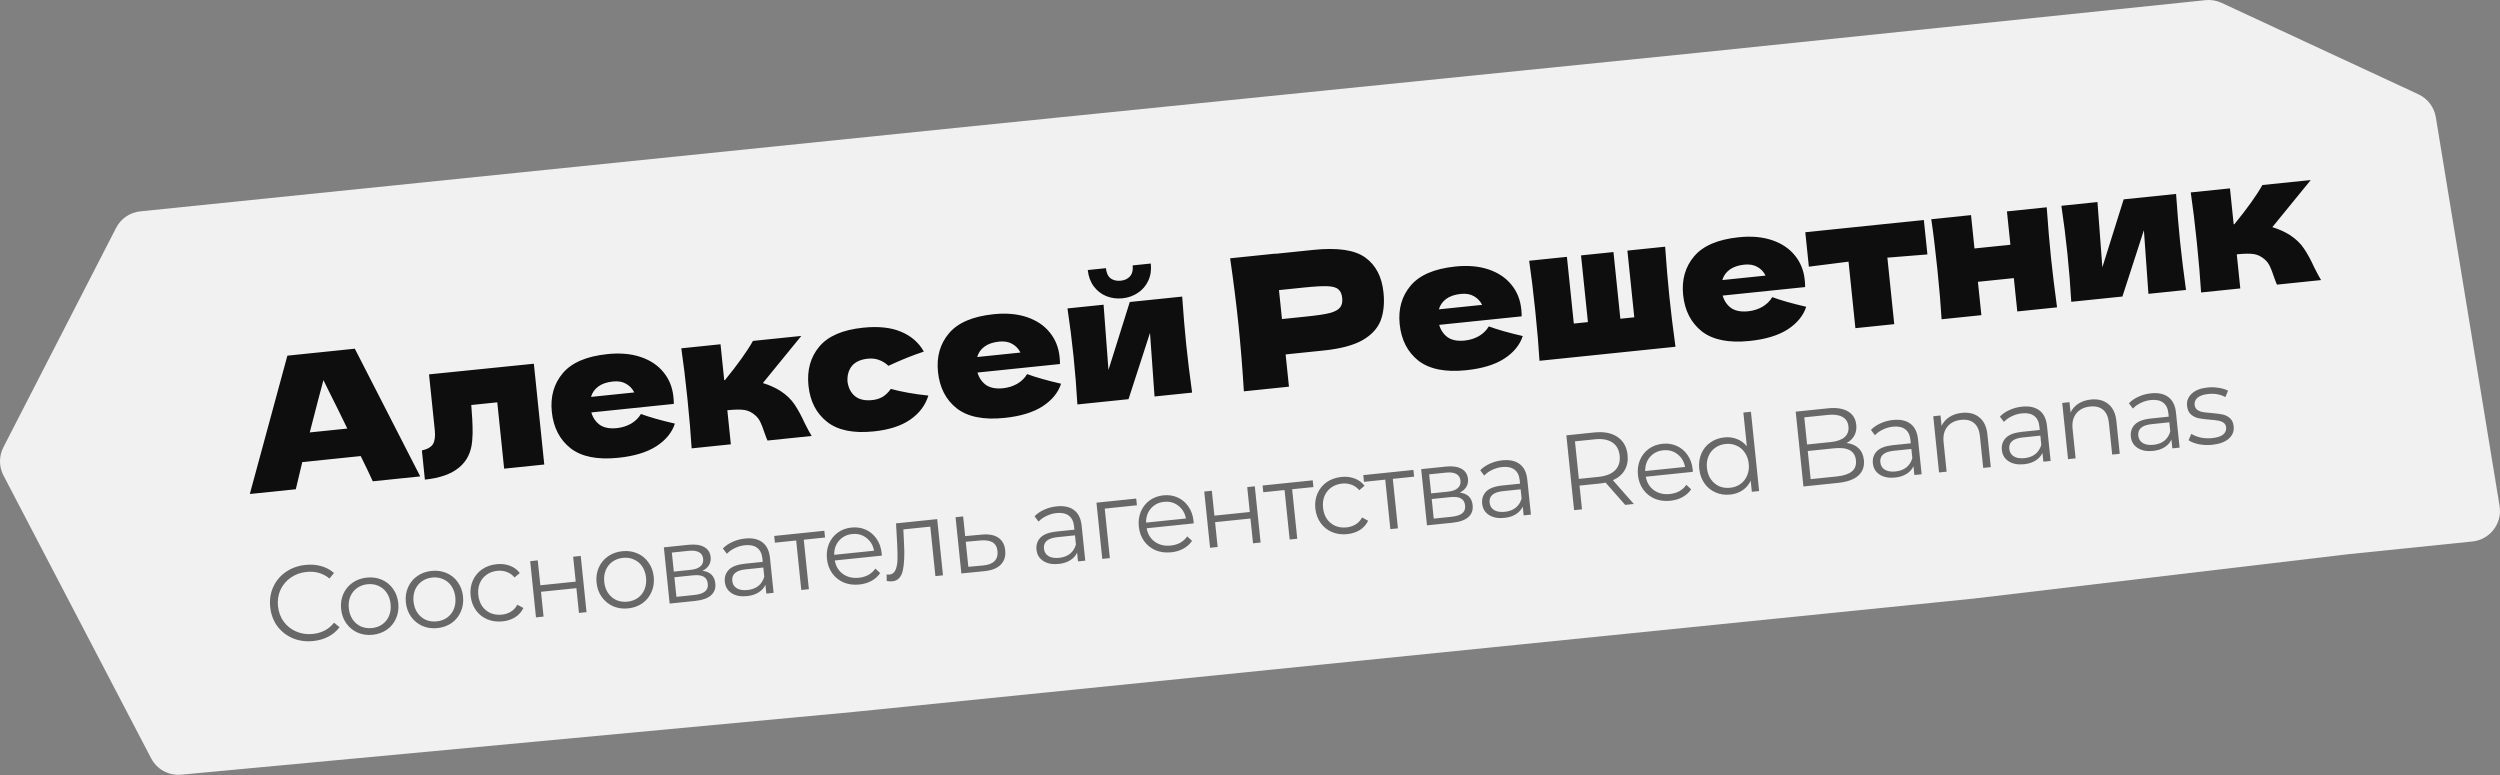
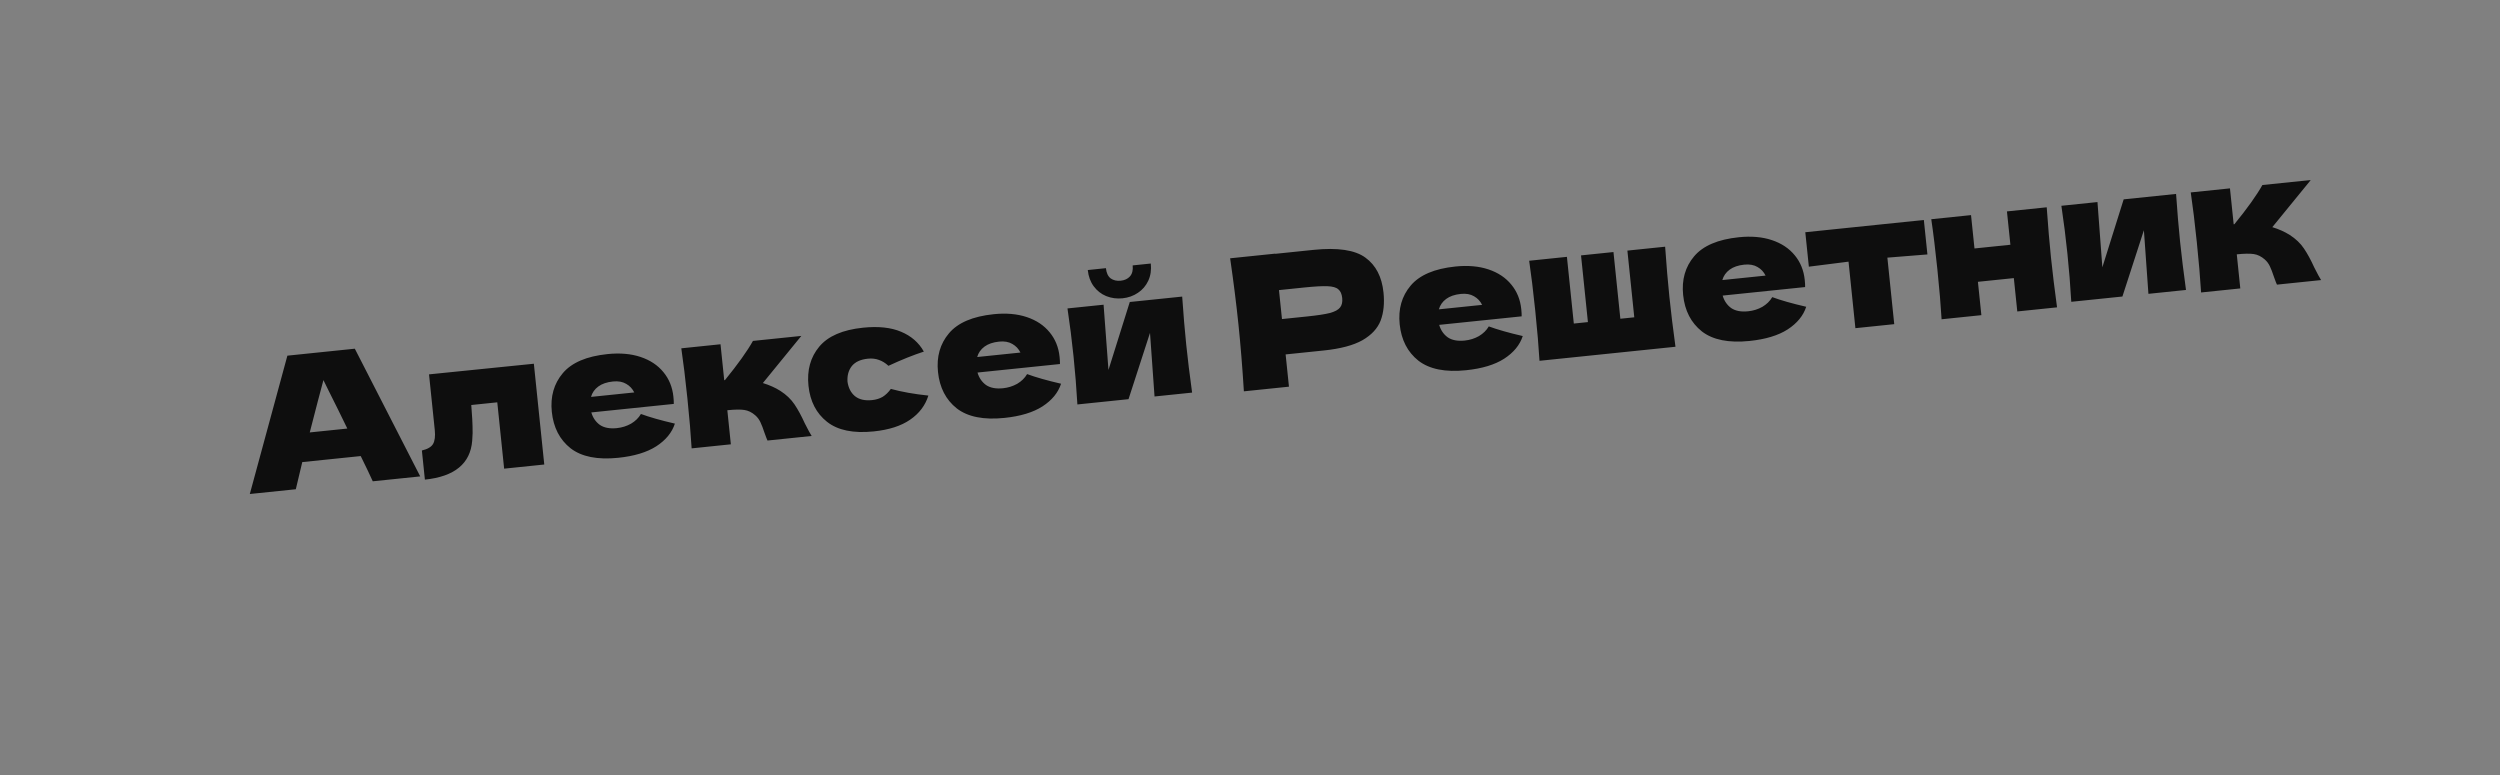
<svg xmlns="http://www.w3.org/2000/svg" width="1303" height="404" viewBox="0 0 1303 404" fill="none">
  <rect x="0" y="0" width="1303" height="404" fill="#808080" stroke="none" />
-   <path d="M1157.87 1.489L1260.5 49.153C1265.3 51.385 1268.69 55.849 1269.55 61.076L1302.78 263.706C1304.28 272.803 1297.79 281.276 1288.62 282.216L1223.97 288.841L1028.31 312.02L444.822 371.066L94.418 403.76C87.954 404.353 81.773 400.983 78.77 395.23L1.817 247.824C-0.588 243.217 -0.606 237.729 1.769 233.106L60.504 118.768C62.978 113.95 67.722 110.711 73.11 110.16L507.825 65.664L885.67 27.429L1149.48 0.085C1152.35 -0.212 1155.25 0.273 1157.87 1.489Z" fill="#F1F1F1" />
  <path d="M194.289 250.854C192.704 247.349 190.61 242.965 188.007 237.699L157.54 240.846L154.175 254.997L130.203 257.473L149.784 185.372L184.931 181.742L219.025 248.299L194.289 250.854ZM181.024 223.362C177.914 216.927 174.741 210.498 171.503 204.075L168.57 198.104C166.94 204.128 164.565 213.222 161.445 225.384L181.024 223.362ZM283.672 242.105L262.756 244.265L259.185 209.691L245.623 211.092L245.833 214.063C246.085 217.125 246.237 219.845 246.289 222.22C246.399 224.526 246.337 227.042 246.104 229.768C245.142 241.644 236.926 248.381 221.453 249.979L219.885 234.793C222.838 234.102 224.78 232.968 225.711 231.392C226.636 229.752 226.934 227.34 226.605 224.157L223.606 195.122L278.247 189.576L283.672 242.105ZM339.332 211.742L308.197 214.958C308.996 217.707 310.474 219.87 312.632 221.449C314.847 222.958 317.801 223.522 321.494 223.14C324.168 222.864 326.631 222.095 328.881 220.833C331.125 219.507 332.849 217.817 334.053 215.762C338.536 217.423 344.436 219.098 351.753 220.787C350.24 225.448 347.011 229.385 342.066 232.599C337.178 235.742 330.564 237.744 322.223 238.606C311.398 239.724 303.119 238.069 297.385 233.642C291.708 229.145 288.449 222.821 287.607 214.671C286.785 206.712 288.697 199.983 293.341 194.484C297.985 188.985 305.752 185.673 316.64 184.549C323.134 183.878 328.881 184.378 333.88 186.05C338.879 187.722 342.852 190.368 345.8 193.989C348.742 197.546 350.469 201.808 350.982 206.774C351.153 208.43 351.217 209.678 351.175 210.519L339.332 211.742ZM319.466 198.832C316.283 199.161 313.734 200.035 311.822 201.456C309.909 202.876 308.648 204.679 308.037 206.866L330.577 204.538C329.602 202.579 328.193 201.084 326.349 200.052C324.498 198.956 322.204 198.549 319.466 198.832ZM406.71 203.721C409.812 205.718 412.275 208.069 414.099 210.777C415.924 213.484 417.711 216.774 419.463 220.648C421.161 224.012 422.353 226.205 423.038 227.228L400.021 229.606C399.784 229.18 399.257 227.818 398.441 225.522C397.688 223.218 396.985 221.393 396.331 220.044C395.67 218.633 394.774 217.438 393.644 216.461C391.874 214.906 389.977 213.976 387.95 213.671C385.924 213.365 382.969 213.413 379.085 213.814L380.919 231.578L360.481 233.689C360.049 226.398 359.311 217.69 358.265 207.566C357.22 197.443 356.163 188.768 355.095 181.542L375.533 179.431L377.467 198.151L377.849 198.111C384.643 189.752 389.506 182.943 392.438 177.685L417.652 175.081L397.602 199.643C401.057 200.701 404.094 202.061 406.71 203.721ZM441.718 198.947C442.181 202.181 443.469 204.687 445.583 206.463C447.761 208.233 450.76 208.921 454.58 208.526C456.681 208.309 458.52 207.733 460.097 206.798C461.667 205.8 463.07 204.432 464.306 202.696C469.935 204.238 476.458 205.398 483.874 206.177C482.28 211.296 479.109 215.485 474.361 218.742C469.678 221.993 463.356 224.029 455.397 224.851C444.764 225.95 436.644 224.279 431.038 219.838C425.431 215.398 422.21 209.135 421.375 201.048C420.54 192.962 422.413 186.173 426.993 180.68C431.574 175.188 439.181 171.892 449.814 170.794C457.773 169.972 464.377 170.674 469.626 172.899C474.939 175.117 478.899 178.569 481.507 183.255C475.965 185.05 469.817 187.519 463.063 190.662C461.498 189.215 459.848 188.194 458.114 187.601C456.373 186.945 454.452 186.725 452.351 186.942C448.53 187.336 445.735 188.622 443.965 190.8C442.259 192.971 441.51 195.687 441.718 198.947ZM540.607 190.954L509.472 194.17C510.27 196.919 511.749 199.083 513.907 200.662C516.122 202.17 519.076 202.734 522.769 202.353C525.443 202.076 527.905 201.307 530.156 200.045C532.4 198.719 534.124 197.029 535.327 194.974C539.81 196.635 545.71 198.31 553.028 200C551.514 204.66 548.285 208.598 543.34 211.811C538.453 214.954 531.838 216.957 523.497 217.818C512.673 218.936 504.394 217.281 498.66 212.854C492.983 208.357 489.724 202.033 488.882 193.883C488.06 185.924 489.971 179.195 494.616 173.696C499.26 168.197 507.026 164.885 517.914 163.761C524.409 163.09 530.155 163.591 535.154 165.262C540.153 166.934 544.127 169.58 547.075 173.201C550.016 176.758 551.743 181.02 552.256 185.986C552.427 187.642 552.492 188.89 552.45 189.731L540.607 190.954ZM520.741 178.044C517.557 178.373 515.009 179.248 513.097 180.668C511.184 182.088 509.922 183.892 509.312 186.078L531.851 183.75C530.877 181.792 529.468 180.296 527.624 179.264C525.773 178.168 523.479 177.762 520.741 178.044ZM616.157 154.58C616.792 163.845 617.495 172.202 618.264 179.652C619.02 186.974 620.041 195.299 621.326 204.625L601.747 206.648L599.385 173.493L588.185 208.048L561.538 210.8C561.052 202.356 560.382 193.996 559.527 185.718C558.659 177.314 557.606 168.992 556.369 160.754L575.184 158.811L577.731 192.815L588.842 157.401L616.157 154.58ZM585.072 155.473C582.079 155.782 579.24 155.4 576.555 154.326C573.934 153.245 571.763 151.539 570.042 149.207C568.321 146.875 567.29 144.054 566.948 140.743L576.403 139.766C576.659 142.249 577.487 144.03 578.885 145.108C580.341 146.116 582.087 146.515 584.125 146.305C586.162 146.094 587.758 145.35 588.913 144.073C590.126 142.725 590.603 140.809 590.347 138.326L599.802 137.35C600.144 140.66 599.711 143.633 598.503 146.268C597.295 148.902 595.487 151.019 593.078 152.619C590.733 154.213 588.064 155.164 585.072 155.473ZM684.518 130.241C697.189 128.932 706.241 130.282 711.674 134.29C717.101 138.234 720.235 144.281 721.077 152.431C721.655 158.034 721.161 162.911 719.595 167.063C718.023 171.15 714.868 174.565 710.132 177.307C705.389 179.984 698.656 181.774 689.933 182.675L670.068 184.726L671.804 201.536L648.309 203.962C647.543 191.557 646.604 179.975 645.492 169.214C644.381 158.454 642.933 146.923 641.148 134.624L664.642 132.197L664.652 132.293L684.518 130.241ZM681.344 164.932C686.629 164.386 690.557 163.788 693.128 163.136C695.756 162.414 697.523 161.459 698.43 160.272C699.401 159.077 699.778 157.43 699.561 155.329C699.344 153.227 698.673 151.72 697.549 150.807C696.483 149.823 694.592 149.278 691.879 149.172C689.229 149.06 685.198 149.283 679.785 149.842L666.605 151.203L668.164 166.293L681.344 164.932ZM781.241 166.101L750.106 169.317C750.905 172.066 752.383 174.23 754.541 175.809C756.756 177.318 759.71 177.881 763.403 177.5C766.077 177.224 768.539 176.454 770.79 175.192C773.034 173.867 774.758 172.176 775.961 170.122C780.444 171.782 786.345 173.457 793.662 175.147C792.149 179.808 788.919 183.745 783.975 186.958C779.087 190.101 772.472 192.104 764.131 192.965C753.307 194.083 745.028 192.429 739.294 188.001C733.617 183.504 730.358 177.18 729.516 169.03C728.694 161.071 730.605 154.342 735.25 148.843C739.894 143.344 747.66 140.032 758.548 138.908C765.043 138.237 770.79 138.738 775.788 140.409C780.787 142.081 784.761 144.727 787.709 148.348C790.65 151.905 792.378 156.167 792.89 161.134C793.061 162.789 793.126 164.037 793.084 164.878L781.241 166.101ZM761.375 153.192C758.191 153.52 755.643 154.395 753.731 155.815C751.818 157.235 750.556 159.039 749.946 161.225L772.486 158.897C771.511 156.939 770.102 155.443 768.258 154.411C766.407 153.315 764.113 152.909 761.375 153.192ZM867.87 128.582C868.551 138.293 869.29 147.001 870.086 154.705C870.881 162.41 871.938 171.084 873.256 180.73L802.389 188.049C801.958 180.757 801.22 172.05 800.174 161.926C799.128 151.802 798.072 143.127 797.004 135.902L816.678 133.87L820.269 168.634L827.623 167.875L824.032 133.11L840.937 131.364L844.528 166.129L851.786 165.379L848.196 130.614L867.87 128.582ZM928.979 150.843L897.844 154.058C898.643 156.807 900.121 158.971 902.279 160.55C904.494 162.059 907.448 162.623 911.141 162.241C913.815 161.965 916.278 161.196 918.528 159.934C920.772 158.608 922.496 156.918 923.7 154.863C928.183 156.524 934.083 158.199 941.4 159.888C939.887 164.549 936.658 168.486 931.713 171.7C926.825 174.843 920.211 176.845 911.87 177.707C901.045 178.825 892.766 177.17 887.032 172.743C881.355 168.246 878.096 161.922 877.254 153.772C876.432 145.813 878.343 139.084 882.988 133.585C887.632 128.086 895.399 124.774 906.286 123.649C912.781 122.979 918.528 123.479 923.527 125.151C928.526 126.822 932.499 129.469 935.447 133.09C938.389 136.647 940.116 140.909 940.629 145.875C940.8 147.531 940.864 148.779 940.822 149.62L928.979 150.843ZM909.113 137.933C905.929 138.262 903.381 139.136 901.469 140.557C899.556 141.977 898.295 143.78 897.684 145.967L920.224 143.639C919.249 141.68 917.84 140.185 915.996 139.153C914.145 138.057 911.851 137.65 909.113 137.933ZM1004.57 132.611C994.992 133.343 988.036 133.9 983.699 134.284L987.28 168.953L967.032 171.044L963.452 136.375C959.192 136.879 952.3 137.752 942.776 138.993L940.922 121.038L1002.71 114.656L1004.57 132.611ZM1066.75 108.042C1067.43 117.753 1068.17 126.461 1068.96 134.165C1069.76 141.869 1070.82 150.544 1072.13 160.189L1051.41 162.33L1049.61 144.947L1030.89 146.881L1032.69 164.263L1011.96 166.404C1011.53 159.112 1010.8 150.404 1009.75 140.281C1008.7 130.157 1007.65 121.482 1006.58 114.256L1027.3 112.116L1029.1 129.498L1047.82 127.565L1046.02 110.183L1066.75 108.042ZM1134.17 101.078C1134.81 110.344 1135.51 118.701 1136.28 126.151C1137.04 133.473 1138.06 141.798 1139.34 151.124L1119.76 153.147L1117.4 119.992L1106.2 154.547L1079.55 157.299C1079.07 148.855 1078.4 140.494 1077.54 132.217C1076.68 123.812 1075.62 115.491 1074.39 107.253L1093.2 105.31L1095.75 139.314L1106.86 103.9L1134.17 101.078ZM1193.43 122.468C1196.54 124.464 1199 126.816 1200.82 129.523C1202.65 132.231 1204.44 135.521 1206.19 139.394C1207.89 142.758 1209.08 144.952 1209.76 145.975L1186.75 148.352C1186.51 147.926 1185.98 146.565 1185.17 144.268C1184.41 141.965 1183.71 140.139 1183.06 138.791C1182.39 137.379 1181.5 136.185 1180.37 135.208C1178.6 133.653 1176.7 132.723 1174.67 132.417C1172.65 132.112 1169.69 132.159 1165.81 132.561L1167.64 150.325L1147.21 152.436C1146.77 145.144 1146.04 136.437 1144.99 126.313C1143.94 116.189 1142.89 107.514 1141.82 100.289L1162.26 98.178L1164.19 116.897L1164.57 116.858C1171.37 108.498 1176.23 101.69 1179.16 96.432L1204.38 93.828L1184.33 118.389C1187.78 119.448 1190.82 120.808 1193.43 122.468Z" fill="#0E0E0E" />
-   <path opacity="0.6" d="M163.264 334.104C159.401 334.503 155.821 334.01 152.525 332.623C149.266 331.233 146.589 329.126 144.496 326.302C142.436 323.436 141.212 320.128 140.824 316.377C140.437 312.625 140.961 309.155 142.396 305.966C143.864 302.737 146.07 300.106 149.013 298.076C151.957 296.045 155.36 294.83 159.223 294.431C162.12 294.132 164.844 294.338 167.395 295.051C169.946 295.764 172.172 296.96 174.072 298.641L171.724 301.53C168.36 298.761 164.356 297.617 159.714 298.097C156.631 298.415 153.9 299.41 151.52 301.083C149.14 302.755 147.352 304.891 146.157 307.492C144.999 310.089 144.577 312.911 144.891 315.956C145.206 319.002 146.196 321.678 147.86 323.983C149.562 326.285 151.748 328.011 154.42 329.162C157.091 330.312 159.968 330.728 163.051 330.41C167.731 329.927 171.414 327.97 174.1 324.539L176.989 326.887C175.472 328.921 173.522 330.567 171.137 331.827C168.785 333.046 166.161 333.805 163.264 334.104ZM194.256 330.847C191.433 331.139 188.823 330.77 186.427 329.741C184.027 328.675 182.06 327.077 180.526 324.945C178.992 322.814 178.078 320.318 177.782 317.458C177.487 314.598 177.872 311.968 178.938 309.568C180.004 307.169 181.605 305.22 183.74 303.723C185.875 302.227 188.354 301.332 191.177 301.041C194 300.749 196.609 301.118 199.005 302.147C201.401 303.176 203.348 304.758 204.845 306.893C206.379 309.024 207.293 311.52 207.589 314.38C207.884 317.24 207.499 319.87 206.433 322.27C205.404 324.666 203.824 326.631 201.693 328.165C199.557 329.661 197.078 330.556 194.256 330.847ZM193.893 327.337C195.973 327.122 197.782 326.466 199.32 325.369C200.892 324.231 202.052 322.741 202.8 320.899C203.549 319.058 203.808 317.023 203.577 314.794C203.347 312.566 202.678 310.626 201.569 308.977C200.46 307.327 199.022 306.124 197.255 305.368C195.521 304.571 193.614 304.28 191.534 304.495C189.454 304.71 187.628 305.386 186.056 306.525C184.518 307.622 183.356 309.093 182.571 310.939C181.823 312.78 181.564 314.815 181.794 317.044C182.024 319.272 182.693 321.212 183.802 322.861C184.948 324.507 186.388 325.729 188.122 326.526C189.889 327.281 191.813 327.552 193.893 327.337ZM228.003 327.362C225.18 327.653 222.571 327.285 220.175 326.256C217.775 325.19 215.808 323.591 214.274 321.46C212.74 319.328 211.825 316.833 211.53 313.973C211.235 311.113 211.62 308.483 212.686 306.083C213.752 303.683 215.352 301.735 217.488 300.238C219.623 298.741 222.102 297.847 224.925 297.555C227.747 297.264 230.357 297.632 232.753 298.661C235.149 299.69 237.095 301.272 238.592 303.407C240.126 305.539 241.041 308.034 241.336 310.894C241.632 313.754 241.246 316.384 240.18 318.784C239.152 321.18 237.571 323.145 235.44 324.679C233.305 326.176 230.826 327.07 228.003 327.362ZM227.641 323.852C229.721 323.637 231.53 322.981 233.068 321.884C234.64 320.745 235.8 319.255 236.548 317.414C237.296 315.572 237.555 313.537 237.325 311.309C237.095 309.08 236.425 307.141 235.316 305.491C234.208 303.841 232.77 302.639 231.002 301.883C229.268 301.086 227.361 300.795 225.281 301.01C223.201 301.224 221.376 301.901 219.804 303.039C218.266 304.137 217.104 305.608 216.318 307.453C215.57 309.295 215.311 311.33 215.541 313.558C215.771 315.787 216.441 317.726 217.55 319.376C218.696 321.022 220.136 322.243 221.87 323.04C223.637 323.796 225.561 324.067 227.641 323.852ZM261.918 323.859C259.021 324.158 256.356 323.795 253.922 322.77C251.526 321.741 249.561 320.161 248.027 318.03C246.489 315.861 245.573 313.347 245.278 310.487C244.982 307.627 245.367 304.997 246.433 302.597C247.499 300.198 249.1 298.249 251.235 296.752C253.408 295.252 255.942 294.352 258.839 294.053C261.365 293.792 263.664 294.061 265.736 294.861C267.841 295.619 269.568 296.886 270.915 298.661L268.169 300.972C267.054 299.623 265.717 298.673 264.158 298.12C262.596 297.531 260.942 297.326 259.196 297.507C257.079 297.725 255.216 298.406 253.607 299.548C252.032 300.649 250.851 302.122 250.066 303.968C249.318 305.809 249.059 307.844 249.289 310.073C249.523 312.339 250.194 314.296 251.303 315.946C252.445 317.555 253.902 318.756 255.673 319.549C257.477 320.301 259.438 320.568 261.555 320.349C263.301 320.169 264.88 319.649 266.293 318.79C267.706 317.931 268.82 316.727 269.636 315.179L272.796 316.879C271.84 318.893 270.411 320.504 268.509 321.714C266.603 322.887 264.406 323.602 261.918 323.859ZM276.327 292.472L280.283 292.063L281.623 305.044L300.064 303.14L298.723 290.159L302.679 289.75L305.706 319.055L301.75 319.463L300.415 306.538L281.974 308.443L283.309 321.368L279.354 321.777L276.327 292.472ZM327.396 317.096C324.573 317.388 321.964 317.019 319.568 315.99C317.168 314.924 315.201 313.326 313.667 311.194C312.133 309.063 311.218 306.567 310.923 303.707C310.627 300.847 311.013 298.218 312.079 295.818C313.145 293.418 314.745 291.469 316.88 289.973C319.016 288.476 321.495 287.582 324.317 287.29C327.14 286.998 329.75 287.367 332.146 288.396C334.542 289.425 336.488 291.007 337.985 293.142C339.519 295.273 340.434 297.769 340.729 300.629C341.024 303.489 340.639 306.119 339.573 308.519C338.544 310.915 336.964 312.88 334.833 314.414C332.698 315.911 330.219 316.805 327.396 317.096ZM327.033 313.586C329.113 313.372 330.922 312.715 332.461 311.618C334.032 310.48 335.192 308.99 335.941 307.148C336.689 305.307 336.948 303.272 336.718 301.043C336.488 298.815 335.818 296.876 334.709 295.226C333.6 293.576 332.162 292.373 330.395 291.617C328.661 290.82 326.754 290.529 324.674 290.744C322.594 290.959 320.768 291.636 319.197 292.774C317.658 293.871 316.497 295.343 315.711 297.188C314.963 299.03 314.704 301.065 314.934 303.293C315.164 305.522 315.834 307.461 316.943 309.11C318.089 310.756 319.529 311.978 321.263 312.775C323.03 313.531 324.953 313.801 327.033 313.586ZM366.124 297.499C370.194 298.018 372.428 300.208 372.827 304.071C373.092 306.633 372.348 308.7 370.596 310.27C368.843 311.84 366.092 312.818 362.34 313.206L349.025 314.581L345.998 285.276L358.924 283.941C362.266 283.596 364.952 283.975 366.981 285.08C369.009 286.184 370.148 287.943 370.397 290.357C370.562 291.955 370.259 293.375 369.486 294.618C368.747 295.821 367.626 296.781 366.124 297.499ZM351.189 297.916L359.992 297.007C362.257 296.773 363.94 296.167 365.041 295.19C366.178 294.209 366.662 292.902 366.494 291.267C366.325 289.633 365.585 288.471 364.275 287.78C363.002 287.086 361.233 286.856 358.967 287.09L350.165 287.999L351.189 297.916ZM361.851 310.103C364.377 309.842 366.229 309.238 367.407 308.29C368.585 307.343 369.085 305.996 368.904 304.251C368.724 302.505 368.016 301.283 366.78 300.585C365.54 299.849 363.676 299.61 361.188 299.867L351.494 300.869L352.547 311.064L361.851 310.103ZM388.283 280.684C392.109 280.288 395.143 280.951 397.385 282.671C399.624 284.355 400.937 287.072 401.324 290.823L403.2 308.986L399.411 309.377L398.94 304.808C398.206 306.423 397.01 307.748 395.352 308.783C393.732 309.813 391.733 310.451 389.356 310.697C386.088 311.035 383.407 310.523 381.315 309.163C379.222 307.802 378.044 305.84 377.779 303.278C377.522 300.789 378.206 298.691 379.832 296.985C381.494 295.274 384.294 294.215 388.231 293.808L397.535 292.848L397.351 291.065C397.09 288.539 396.187 286.699 394.641 285.545C393.092 284.354 390.962 283.898 388.25 284.178C386.393 284.37 384.643 284.87 383 285.677C381.352 286.448 379.972 287.435 378.857 288.639L376.769 285.87C378.125 284.454 379.808 283.304 381.819 282.421C383.826 281.501 385.981 280.921 388.283 280.684ZM389.647 307.514C391.875 307.284 393.736 306.585 395.23 305.417C396.72 304.212 397.755 302.604 398.335 300.592L397.84 295.8L388.648 296.75C383.634 297.268 381.307 299.272 381.667 302.763C381.844 304.472 382.634 305.761 384.037 306.629C385.437 307.461 387.307 307.755 389.647 307.514ZM430.008 280.147L418.921 281.292L421.586 307.087L417.63 307.495L414.966 281.7L403.879 282.845L403.516 279.335L429.646 276.637L430.008 280.147ZM459.601 289.591L435.088 292.122C435.625 295.145 437.05 297.494 439.363 299.17C441.672 300.808 444.442 301.46 447.673 301.127C449.493 300.939 451.132 300.45 452.589 299.662C454.043 298.836 455.262 297.734 456.246 296.356L458.739 298.689C457.6 300.383 456.089 301.74 454.205 302.761C452.358 303.777 450.264 304.406 447.924 304.648C444.916 304.959 442.176 304.604 439.706 303.582C437.269 302.52 435.283 300.923 433.749 298.792C432.215 296.661 431.301 294.165 431.005 291.305C430.71 288.445 431.058 285.819 432.05 283.427C433.079 281.031 434.605 279.09 436.629 277.605C438.69 276.116 441.076 275.231 443.787 274.951C446.499 274.671 448.997 275.051 451.281 276.092C453.566 277.132 455.438 278.722 456.898 280.861C458.354 282.963 459.231 285.462 459.53 288.359L459.601 289.591ZM444.138 278.35C441.315 278.641 439.032 279.797 437.289 281.816C435.579 283.794 434.743 286.246 434.783 289.17L455.563 287.023C455.004 284.153 453.667 281.926 451.551 280.343C449.469 278.719 446.998 278.054 444.138 278.35ZM488.46 270.562L491.486 299.867L487.531 300.276L484.867 274.481L470.827 275.931L471.185 283.214C471.517 289.336 471.295 294.089 470.518 297.472C469.741 300.856 467.923 302.695 465.063 302.991C464.283 303.071 463.321 303.02 462.176 302.838L462.103 299.411C462.787 299.491 463.259 299.517 463.519 299.49C465.042 299.333 466.12 298.508 466.755 297.016C467.389 295.524 467.728 293.725 467.774 291.618C467.819 289.511 467.758 286.74 467.591 283.304L467.01 272.778L488.46 270.562ZM511.694 278.636C515.375 278.293 518.245 278.823 520.305 280.224C522.401 281.622 523.604 283.825 523.915 286.833C524.237 289.953 523.445 292.456 521.537 294.342C519.667 296.225 516.78 297.349 512.877 297.714L501.06 298.879L498.033 269.574L501.989 269.165L503.047 279.416L511.694 278.636ZM512.343 294.729C515.058 294.486 517.045 293.737 518.305 292.48C519.597 291.183 520.13 289.439 519.904 287.248C519.681 285.093 518.829 283.567 517.348 282.669C515.866 281.771 513.749 281.446 510.997 281.692L503.352 282.369L504.699 295.406L512.343 294.729ZM550.725 263.906C554.551 263.511 557.585 264.174 559.827 265.894C562.065 267.578 563.378 270.295 563.766 274.046L565.642 292.209L561.853 292.6L561.381 288.031C560.647 289.646 559.451 290.971 557.794 292.006C556.174 293.036 554.175 293.674 551.798 293.92C548.529 294.257 545.849 293.746 543.757 292.386C541.664 291.025 540.485 289.063 540.221 286.501C539.964 284.012 540.648 281.914 542.274 280.207C543.936 278.497 546.736 277.438 550.673 277.031L559.977 276.07L559.793 274.288C559.532 271.762 558.629 269.922 557.083 268.768C555.534 267.577 553.403 267.121 550.692 267.401C548.835 267.593 547.085 268.093 545.441 268.9C543.794 269.671 542.413 270.658 541.299 271.862L539.211 269.093C540.566 267.677 542.25 266.527 544.26 265.644C546.267 264.723 548.422 264.144 550.725 263.906ZM552.089 290.737C554.317 290.507 556.178 289.808 557.672 288.64C559.161 287.435 560.196 285.826 560.777 283.814L560.282 279.023L551.089 279.973C546.075 280.49 543.749 282.495 544.109 285.986C544.286 287.695 545.076 288.983 546.479 289.852C547.879 290.683 549.749 290.978 552.089 290.737ZM592.561 263.358L575.792 265.09L578.456 290.885L574.5 291.294L571.474 261.989L592.199 259.848L592.561 263.358ZM622.152 272.802L597.638 275.334C598.176 278.357 599.601 280.706 601.913 282.381C604.222 284.02 606.992 284.672 610.224 284.338C612.044 284.15 613.682 283.662 615.14 282.873C616.594 282.047 617.813 280.946 618.796 279.568L621.29 281.9C620.151 283.595 618.639 284.952 616.755 285.972C614.908 286.989 612.815 287.618 610.475 287.86C607.466 288.17 604.727 287.815 602.256 286.794C599.819 285.732 597.834 284.135 596.3 282.004C594.766 279.872 593.851 277.377 593.556 274.517C593.261 271.657 593.609 269.031 594.6 266.639C595.629 264.243 597.156 262.302 599.179 260.817C601.24 259.327 603.626 258.443 606.338 258.163C609.049 257.883 611.547 258.263 613.832 259.303C616.116 260.344 617.989 261.933 619.448 264.072C620.904 266.174 621.782 268.674 622.081 271.571L622.152 272.802ZM606.689 261.561C603.866 261.853 601.583 263.008 599.84 265.028C598.129 267.006 597.294 269.457 597.333 272.381L618.114 270.235C617.555 267.365 616.217 265.138 614.102 263.555C612.02 261.93 609.549 261.266 606.689 261.561ZM627.652 256.187L631.608 255.778L632.949 268.759L651.389 266.855L650.049 253.873L654.004 253.465L657.031 282.77L653.075 283.178L651.74 270.253L633.3 272.158L634.634 285.083L630.679 285.491L627.652 256.187ZM684.552 253.857L673.465 255.002L676.13 280.797L672.174 281.206L669.51 255.411L658.423 256.556L658.06 253.046L684.19 250.347L684.552 253.857ZM702.19 278.387C699.293 278.687 696.627 278.324 694.194 277.299C691.798 276.27 689.833 274.69 688.299 272.558C686.761 270.39 685.845 267.876 685.549 265.016C685.254 262.156 685.639 259.526 686.705 257.126C687.771 254.726 689.372 252.778 691.507 251.281C693.679 249.78 696.214 248.88 699.111 248.581C701.637 248.32 703.936 248.59 706.008 249.389C708.113 250.148 709.839 251.415 711.186 253.19L708.441 255.5C707.326 254.152 705.989 253.201 704.43 252.649C702.868 252.059 701.214 251.855 699.468 252.035C697.351 252.254 695.488 252.934 693.879 254.076C692.304 255.178 691.123 256.651 690.338 258.496C689.59 260.338 689.331 262.373 689.561 264.601C689.795 266.867 690.466 268.825 691.575 270.475C692.717 272.083 694.174 273.284 695.945 274.077C697.749 274.829 699.71 275.096 701.827 274.877C703.573 274.697 705.152 274.177 706.565 273.318C707.978 272.459 709.092 271.255 709.908 269.707L713.068 271.408C712.112 273.421 710.683 275.033 708.781 276.243C706.875 277.415 704.678 278.13 702.19 278.387ZM737.031 248.437L725.944 249.582L728.608 275.377L724.653 275.786L721.989 249.991L710.902 251.136L710.539 247.626L736.669 244.927L737.031 248.437ZM760.842 256.733C764.912 257.251 767.146 259.441 767.545 263.304C767.81 265.867 767.066 267.933 765.314 269.503C763.562 271.073 760.81 272.051 757.058 272.439L743.743 273.814L740.716 244.509L753.642 243.174C756.985 242.829 759.67 243.209 761.699 244.313C763.727 245.417 764.866 247.177 765.115 249.591C765.28 251.188 764.977 252.608 764.204 253.852C763.465 255.054 762.344 256.014 760.842 256.733ZM745.907 257.149L754.71 256.24C756.975 256.006 758.658 255.4 759.759 254.423C760.896 253.442 761.38 252.135 761.212 250.501C761.043 248.866 760.303 247.704 758.993 247.014C757.72 246.319 755.951 246.089 753.685 246.323L744.883 247.232L745.907 257.149ZM756.569 269.336C759.095 269.075 760.947 268.471 762.125 267.524C763.304 266.576 763.803 265.23 763.622 263.484C763.442 261.738 762.734 260.516 761.498 259.818C760.259 259.083 758.395 258.844 755.906 259.101L746.212 260.102L747.265 270.297L756.569 269.336ZM783.001 239.917C786.827 239.522 789.861 240.184 792.103 241.905C794.342 243.588 795.655 246.305 796.042 250.057L797.918 268.219L794.129 268.61L793.658 264.042C792.924 265.657 791.728 266.981 790.07 268.016C788.45 269.047 786.451 269.685 784.074 269.93C780.806 270.268 778.125 269.756 776.033 268.396C773.94 267.035 772.762 265.074 772.497 262.511C772.24 260.022 772.924 257.925 774.55 256.218C776.212 254.507 779.012 253.448 782.949 253.042L792.253 252.081L792.069 250.298C791.808 247.772 790.905 245.932 789.36 244.778C787.81 243.587 785.68 243.131 782.968 243.411C781.111 243.603 779.361 244.103 777.718 244.911C776.071 245.681 774.69 246.669 773.575 247.872L771.488 245.104C772.843 243.688 774.526 242.538 776.537 241.654C778.544 240.734 780.699 240.155 783.001 239.917ZM784.365 266.747C786.593 266.517 788.454 265.818 789.948 264.65C791.438 263.445 792.473 261.837 793.053 259.825L792.558 255.034L783.366 255.983C778.352 256.501 776.025 258.505 776.385 261.997C776.562 263.705 777.352 264.994 778.755 265.862C780.155 266.694 782.025 266.989 784.365 266.747ZM847.041 263.145L836.833 251.531C835.841 251.746 834.807 251.909 833.73 252.02L823.256 253.102L824.533 265.47L820.411 265.896L816.383 226.897L830.98 225.389C835.957 224.875 839.979 225.661 843.047 227.747C846.116 229.832 847.865 232.955 848.294 237.115C848.609 240.16 848.096 242.822 846.754 245.101C845.446 247.338 843.41 249.068 840.646 250.292L851.554 262.679L847.041 263.145ZM833.256 248.522C837.119 248.123 839.983 246.964 841.85 245.044C843.716 243.125 844.49 240.623 844.172 237.541C843.846 234.384 842.575 232.075 840.359 230.614C838.14 229.117 835.099 228.568 831.236 228.967L820.874 230.037L822.893 249.592L833.256 248.522ZM882.294 245.934L857.781 248.466C858.318 251.489 859.743 253.838 862.056 255.514C864.365 257.152 867.135 257.804 870.366 257.471C872.186 257.283 873.825 256.794 875.283 256.006C876.736 255.18 877.955 254.078 878.939 252.7L881.432 255.033C880.293 256.727 878.782 258.084 876.898 259.105C875.051 260.121 872.957 260.75 870.617 260.992C867.609 261.303 864.87 260.948 862.399 259.926C859.962 258.864 857.977 257.267 856.443 255.136C854.909 253.005 853.994 250.509 853.699 247.649C853.403 244.789 853.751 242.163 854.743 239.771C855.772 237.375 857.298 235.434 859.322 233.949C861.383 232.46 863.769 231.575 866.48 231.295C869.192 231.015 871.69 231.395 873.974 232.435C876.259 233.476 878.131 235.066 879.591 237.205C881.047 239.306 881.924 241.806 882.224 244.703L882.294 245.934ZM866.831 234.694C864.009 234.985 861.726 236.141 859.982 238.16C858.272 240.138 857.437 242.59 857.476 245.513L878.257 243.367C877.698 240.497 876.36 238.27 874.245 236.687C872.162 235.063 869.691 234.398 866.831 234.694ZM912.589 214.596L916.859 255.935L913.07 256.326L912.472 250.532C911.487 252.623 910.064 254.29 908.203 255.534C906.379 256.773 904.241 257.519 901.79 257.773C899.041 258.056 896.487 257.682 894.128 256.649C891.77 255.617 889.842 254.033 888.345 251.898C886.848 249.762 885.95 247.246 885.651 244.349C885.352 241.452 885.716 238.805 886.745 236.409C887.774 234.013 889.339 232.087 891.441 230.632C893.539 229.139 895.963 228.25 898.711 227.966C901.088 227.721 903.276 228.002 905.273 228.809C907.305 229.575 909.031 230.842 910.452 232.61L908.634 215.004L912.589 214.596ZM901.761 254.228C903.804 254.017 905.595 253.363 907.133 252.266C908.705 251.127 909.865 249.637 910.613 247.796C911.398 245.95 911.676 243.913 911.446 241.685C911.216 239.456 910.528 237.519 909.382 235.873C908.273 234.224 906.835 233.021 905.067 232.265C903.333 231.468 901.445 231.175 899.402 231.386C897.322 231.601 895.496 232.277 893.925 233.416C892.386 234.513 891.225 235.984 890.439 237.83C889.691 239.671 889.432 241.706 889.662 243.935C889.892 246.163 890.562 248.102 891.671 249.752C892.817 251.398 894.257 252.62 895.991 253.416C897.758 254.172 899.681 254.443 901.761 254.228ZM962.441 230.9C965.062 231.192 967.145 232.103 968.692 233.633C970.272 235.121 971.197 237.166 971.465 239.765C971.81 243.108 970.833 245.818 968.532 247.895C966.265 249.931 962.717 251.198 957.889 251.697L939.949 253.55L935.921 214.551L952.747 212.813C957.092 212.364 960.544 212.89 963.101 214.39C965.696 215.887 967.158 218.232 967.488 221.426C967.71 223.58 967.362 225.474 966.442 227.108C965.555 228.702 964.222 229.965 962.441 230.9ZM940.395 217.524L941.857 231.675L954.281 230.391C957.438 230.065 959.809 229.22 961.395 227.855C962.977 226.453 963.649 224.6 963.411 222.298C963.173 219.995 962.139 218.337 960.307 217.325C958.472 216.276 955.976 215.914 952.819 216.24L940.395 217.524ZM957.482 248.304C960.973 247.944 963.549 247.077 965.209 245.704C966.869 244.332 967.569 242.383 967.308 239.857C966.805 234.991 963.026 232.923 955.969 233.652L942.208 235.073L943.721 249.726L957.482 248.304ZM986.646 218.884C990.471 218.489 993.505 219.152 995.748 220.872C997.986 222.555 999.299 225.273 999.687 229.024L1001.56 247.186L997.774 247.578L997.302 243.009C996.568 244.624 995.372 245.949 993.715 246.983C992.094 248.014 990.096 248.652 987.719 248.898C984.45 249.235 981.77 248.724 979.677 247.363C977.585 246.003 976.406 244.041 976.141 241.478C975.884 238.99 976.569 236.892 978.194 235.185C979.857 233.475 982.657 232.416 986.594 232.009L995.898 231.048L995.714 229.265C995.453 226.74 994.55 224.9 993.004 223.746C991.454 222.554 989.324 222.099 986.613 222.379C984.756 222.571 983.005 223.07 981.362 223.878C979.715 224.649 978.334 225.636 977.22 226.84L975.132 224.071C976.487 222.655 978.17 221.505 980.181 220.622C982.188 219.701 984.343 219.122 986.646 218.884ZM988.009 245.715C990.238 245.484 992.099 244.785 993.592 243.618C995.082 242.413 996.117 240.804 996.698 238.792L996.203 234.001L987.01 234.95C981.996 235.468 979.669 237.473 980.03 240.964C980.206 242.673 980.996 243.961 982.4 244.83C983.799 245.661 985.669 245.956 988.009 245.715ZM1022.52 215.18C1026.19 214.8 1029.22 215.576 1031.6 217.508C1034.01 219.398 1035.42 222.386 1035.84 226.472L1037.6 243.464L1033.64 243.873L1031.93 227.271C1031.61 224.225 1030.61 221.982 1028.93 220.542C1027.24 219.103 1024.98 218.528 1022.16 218.82C1019 219.146 1016.59 220.352 1014.93 222.438C1013.3 224.483 1012.66 227.159 1013 230.464L1014.59 245.841L1010.63 246.249L1007.61 216.945L1011.4 216.553L1011.95 221.957C1012.85 220.063 1014.19 218.536 1015.99 217.374C1017.81 216.172 1019.99 215.44 1022.52 215.18ZM1053.87 211.941C1057.69 211.546 1060.73 212.209 1062.97 213.929C1065.21 215.613 1066.52 218.33 1066.91 222.081L1068.79 240.244L1065 240.635L1064.53 236.066C1063.79 237.681 1062.6 239.006 1060.94 240.041C1059.32 241.071 1057.32 241.709 1054.94 241.955C1051.67 242.292 1048.99 241.781 1046.9 240.421C1044.81 239.06 1043.63 237.098 1043.36 234.536C1043.11 232.047 1043.79 229.949 1045.42 228.242C1047.08 226.532 1049.88 225.473 1053.82 225.066L1063.12 224.105L1062.94 222.323C1062.68 219.797 1061.77 217.957 1060.23 216.803C1058.68 215.612 1056.55 215.156 1053.84 215.436C1051.98 215.628 1050.23 216.128 1048.59 216.935C1046.94 217.706 1045.56 218.693 1044.44 219.897L1042.35 217.128C1043.71 215.712 1045.39 214.562 1047.4 213.679C1049.41 212.758 1051.57 212.179 1053.87 211.941ZM1055.23 238.772C1057.46 238.542 1059.32 237.843 1060.82 236.675C1062.3 235.47 1063.34 233.861 1063.92 231.849L1063.43 227.058L1054.23 228.008C1049.22 228.525 1046.89 230.53 1047.25 234.021C1047.43 235.73 1048.22 237.018 1049.62 237.887C1051.02 238.718 1052.89 239.013 1055.23 238.772ZM1089.74 208.237C1093.42 207.857 1096.44 208.633 1098.82 210.565C1101.23 212.455 1102.65 215.444 1103.07 219.529L1104.82 236.522L1100.87 236.93L1099.15 220.328C1098.84 217.282 1097.84 215.039 1096.15 213.6C1094.46 212.16 1092.21 211.586 1089.38 211.877C1086.23 212.203 1083.82 213.409 1082.16 215.495C1080.53 217.54 1079.88 220.216 1080.23 223.521L1081.81 238.898L1077.86 239.307L1074.83 210.002L1078.62 209.61L1079.18 215.015C1080.07 213.12 1081.41 211.593 1083.21 210.431C1085.04 209.229 1087.21 208.498 1089.74 208.237ZM1121.09 204.999C1124.92 204.603 1127.95 205.266 1130.19 206.987C1132.43 208.67 1133.75 211.387 1134.13 215.138L1136.01 233.301L1132.22 233.692L1131.75 229.124C1131.01 230.738 1129.82 232.063 1128.16 233.098C1126.54 234.128 1124.54 234.767 1122.16 235.012C1118.9 235.35 1116.22 234.838 1114.12 233.478C1112.03 232.117 1110.85 230.156 1110.59 227.593C1110.33 225.104 1111.01 223.007 1112.64 221.3C1114.3 219.589 1117.1 218.53 1121.04 218.124L1130.34 217.163L1130.16 215.38C1129.9 212.854 1129 211.014 1127.45 209.86C1125.9 208.669 1123.77 208.213 1121.06 208.493C1119.2 208.685 1117.45 209.185 1115.81 209.993C1114.16 210.763 1112.78 211.751 1111.67 212.954L1109.58 210.186C1110.93 208.769 1112.62 207.619 1114.63 206.736C1116.63 205.816 1118.79 205.236 1121.09 204.999ZM1122.46 231.829C1124.68 231.599 1126.54 230.9 1128.04 229.732C1129.53 228.527 1130.56 226.919 1131.14 224.907L1130.65 220.115L1121.46 221.065C1116.44 221.583 1114.12 223.587 1114.48 227.079C1114.65 228.787 1115.44 230.076 1116.85 230.944C1118.25 231.776 1120.12 232.071 1122.46 231.829ZM1152.97 231.831C1150.59 232.076 1148.27 231.978 1146.01 231.536C1143.78 231.053 1142 230.354 1140.67 229.441L1142.13 226.137C1143.45 226.976 1145.08 227.615 1147 228.055C1148.92 228.457 1150.88 228.555 1152.89 228.348C1155.56 228.072 1157.49 227.46 1158.67 226.512C1159.88 225.524 1160.4 224.268 1160.25 222.745C1160.14 221.668 1159.7 220.869 1158.93 220.348C1158.16 219.789 1157.22 219.417 1156.11 219.231C1155 219.008 1153.54 218.84 1151.72 218.727C1149.3 218.527 1147.34 218.279 1145.85 217.983C1144.35 217.649 1143.02 216.979 1141.87 215.972C1140.75 214.962 1140.09 213.472 1139.89 211.504C1139.63 209.052 1140.45 206.941 1142.33 205.17C1144.21 203.399 1146.97 202.326 1150.61 201.95C1152.51 201.754 1154.43 201.819 1156.37 202.143C1158.32 202.43 1159.95 202.919 1161.26 203.61L1159.86 206.964C1157.27 205.541 1154.3 205.003 1150.96 205.348C1148.44 205.609 1146.57 206.252 1145.36 207.278C1144.19 208.3 1143.68 209.535 1143.83 210.984C1143.95 212.098 1144.39 212.953 1145.16 213.549C1145.98 214.14 1146.94 214.548 1148.05 214.771C1149.16 214.957 1150.68 215.119 1152.6 215.258C1154.99 215.462 1156.91 215.714 1158.37 216.014C1159.83 216.313 1161.11 216.95 1162.23 217.924C1163.34 218.897 1164 220.331 1164.19 222.225C1164.46 224.788 1163.59 226.942 1161.59 228.688C1159.63 230.392 1156.75 231.44 1152.97 231.831Z" fill="#0E0E0E" />
</svg>